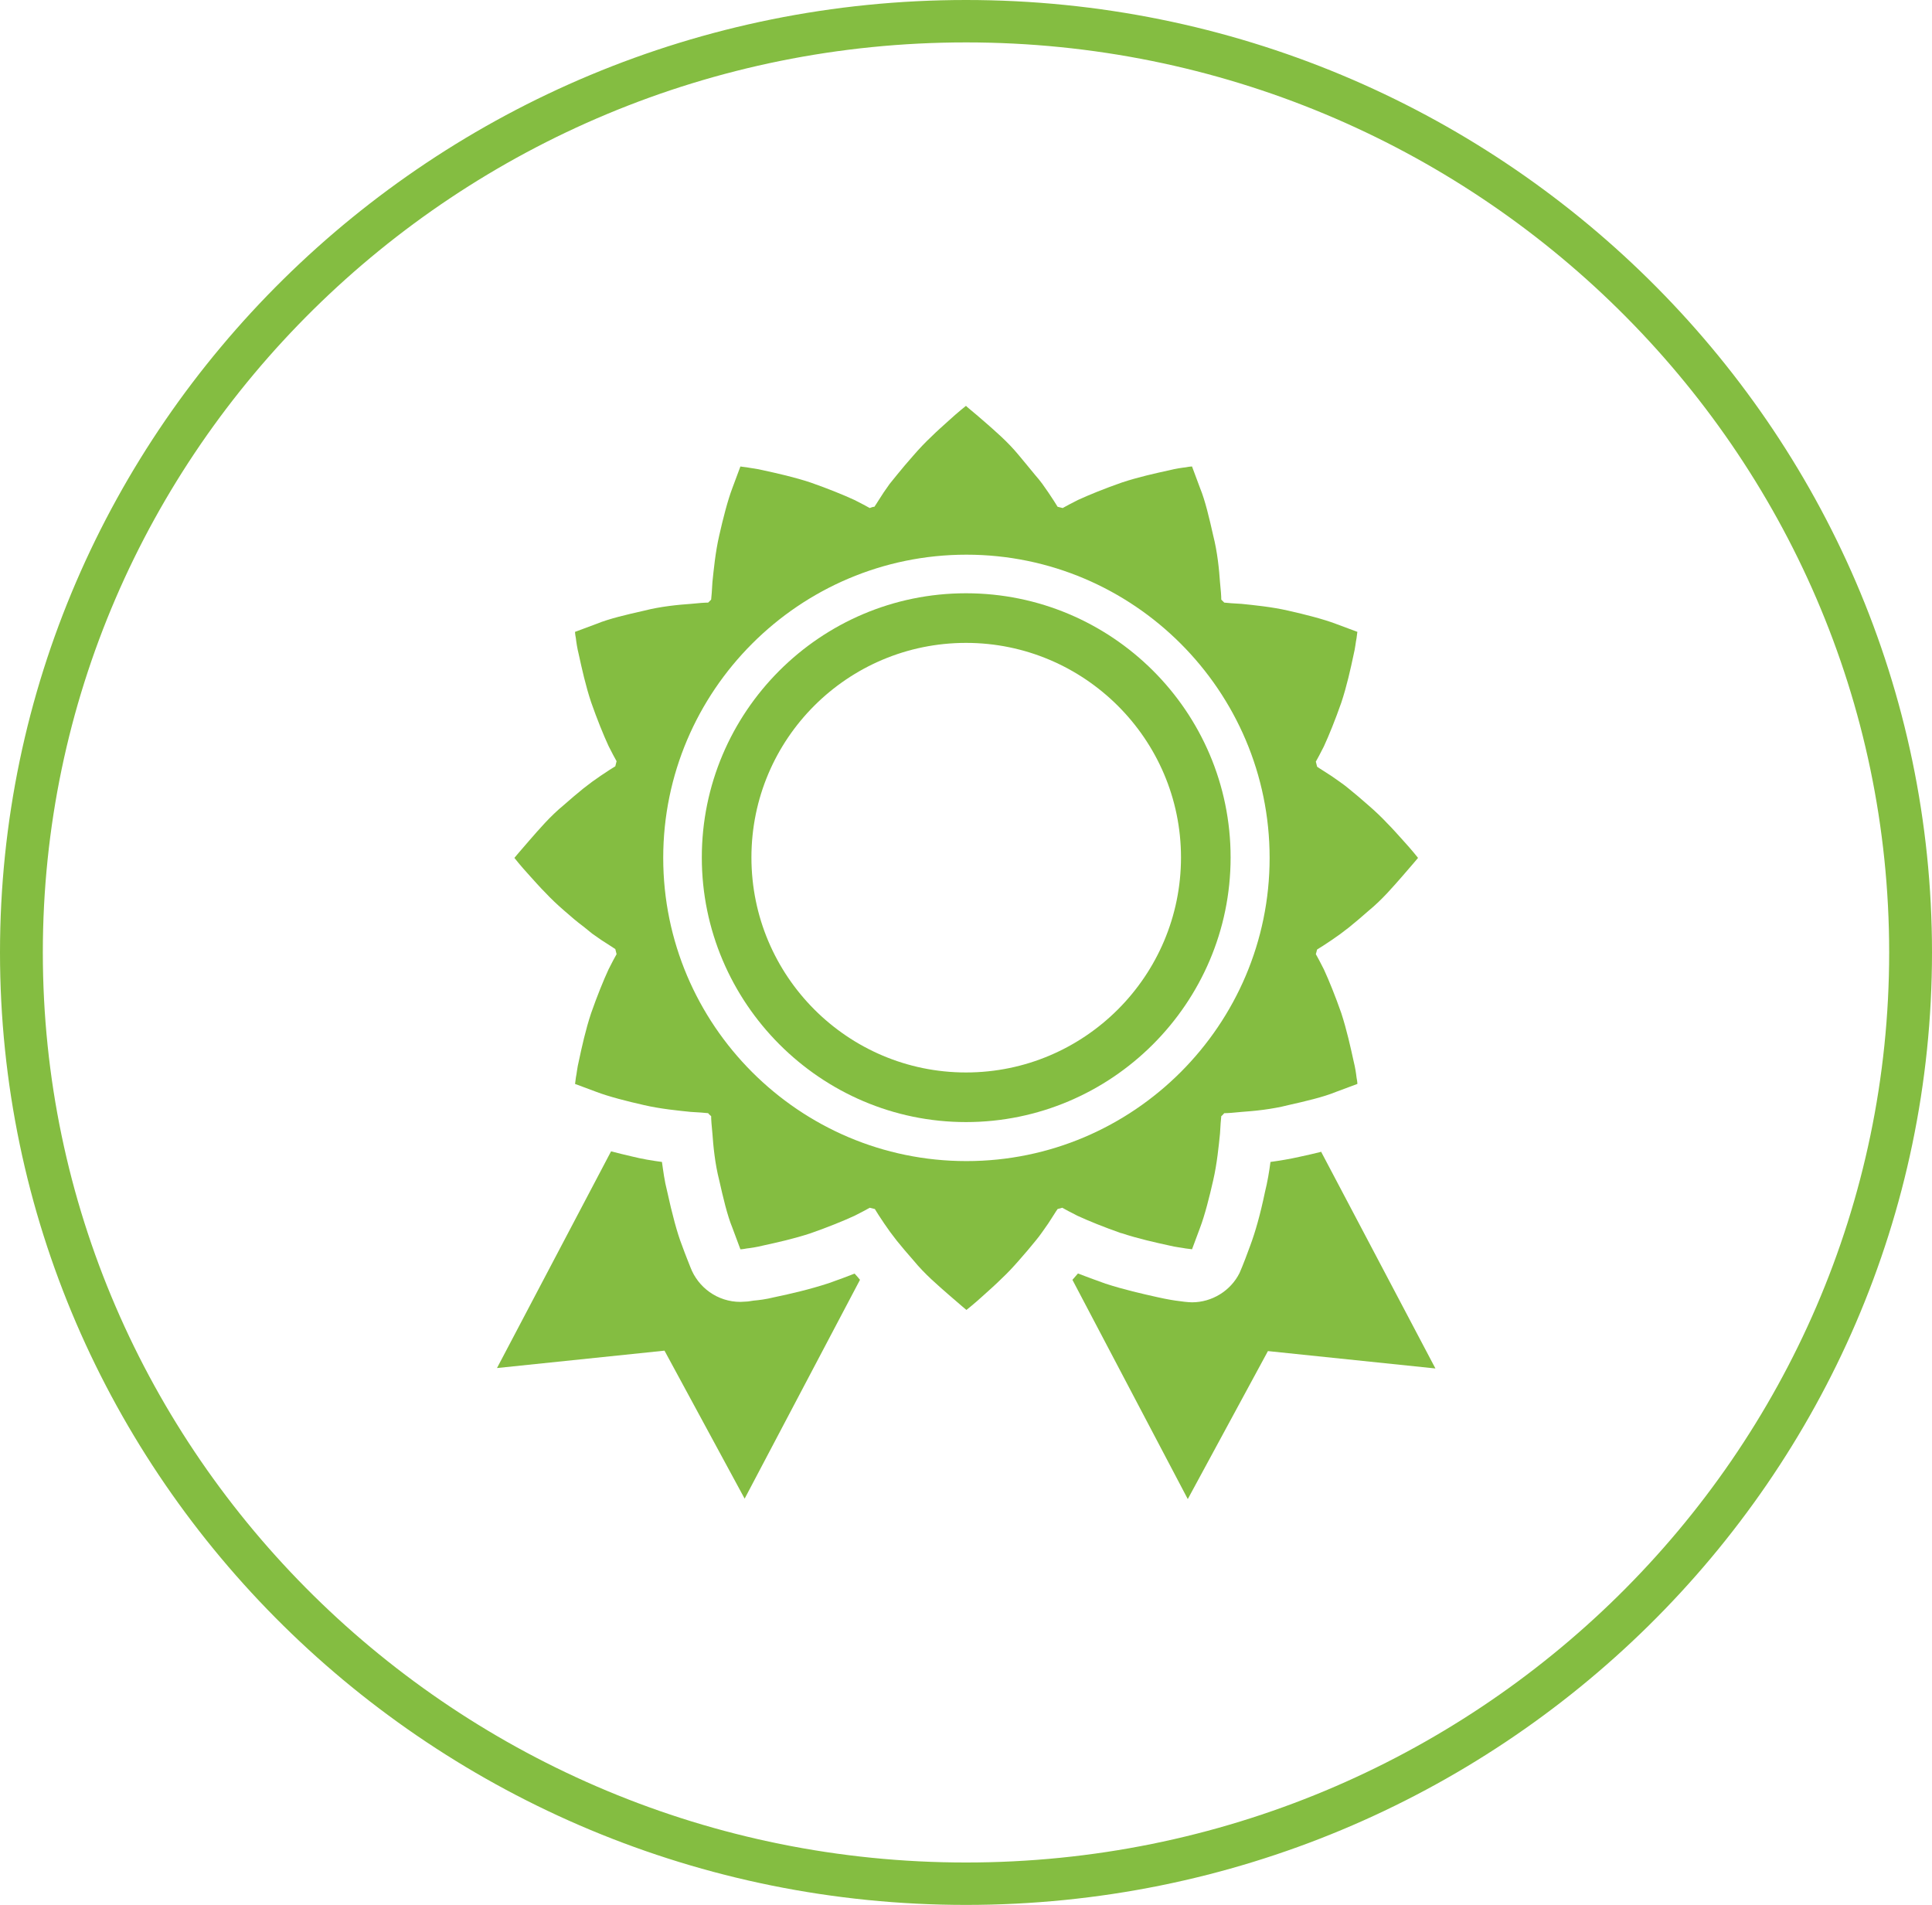
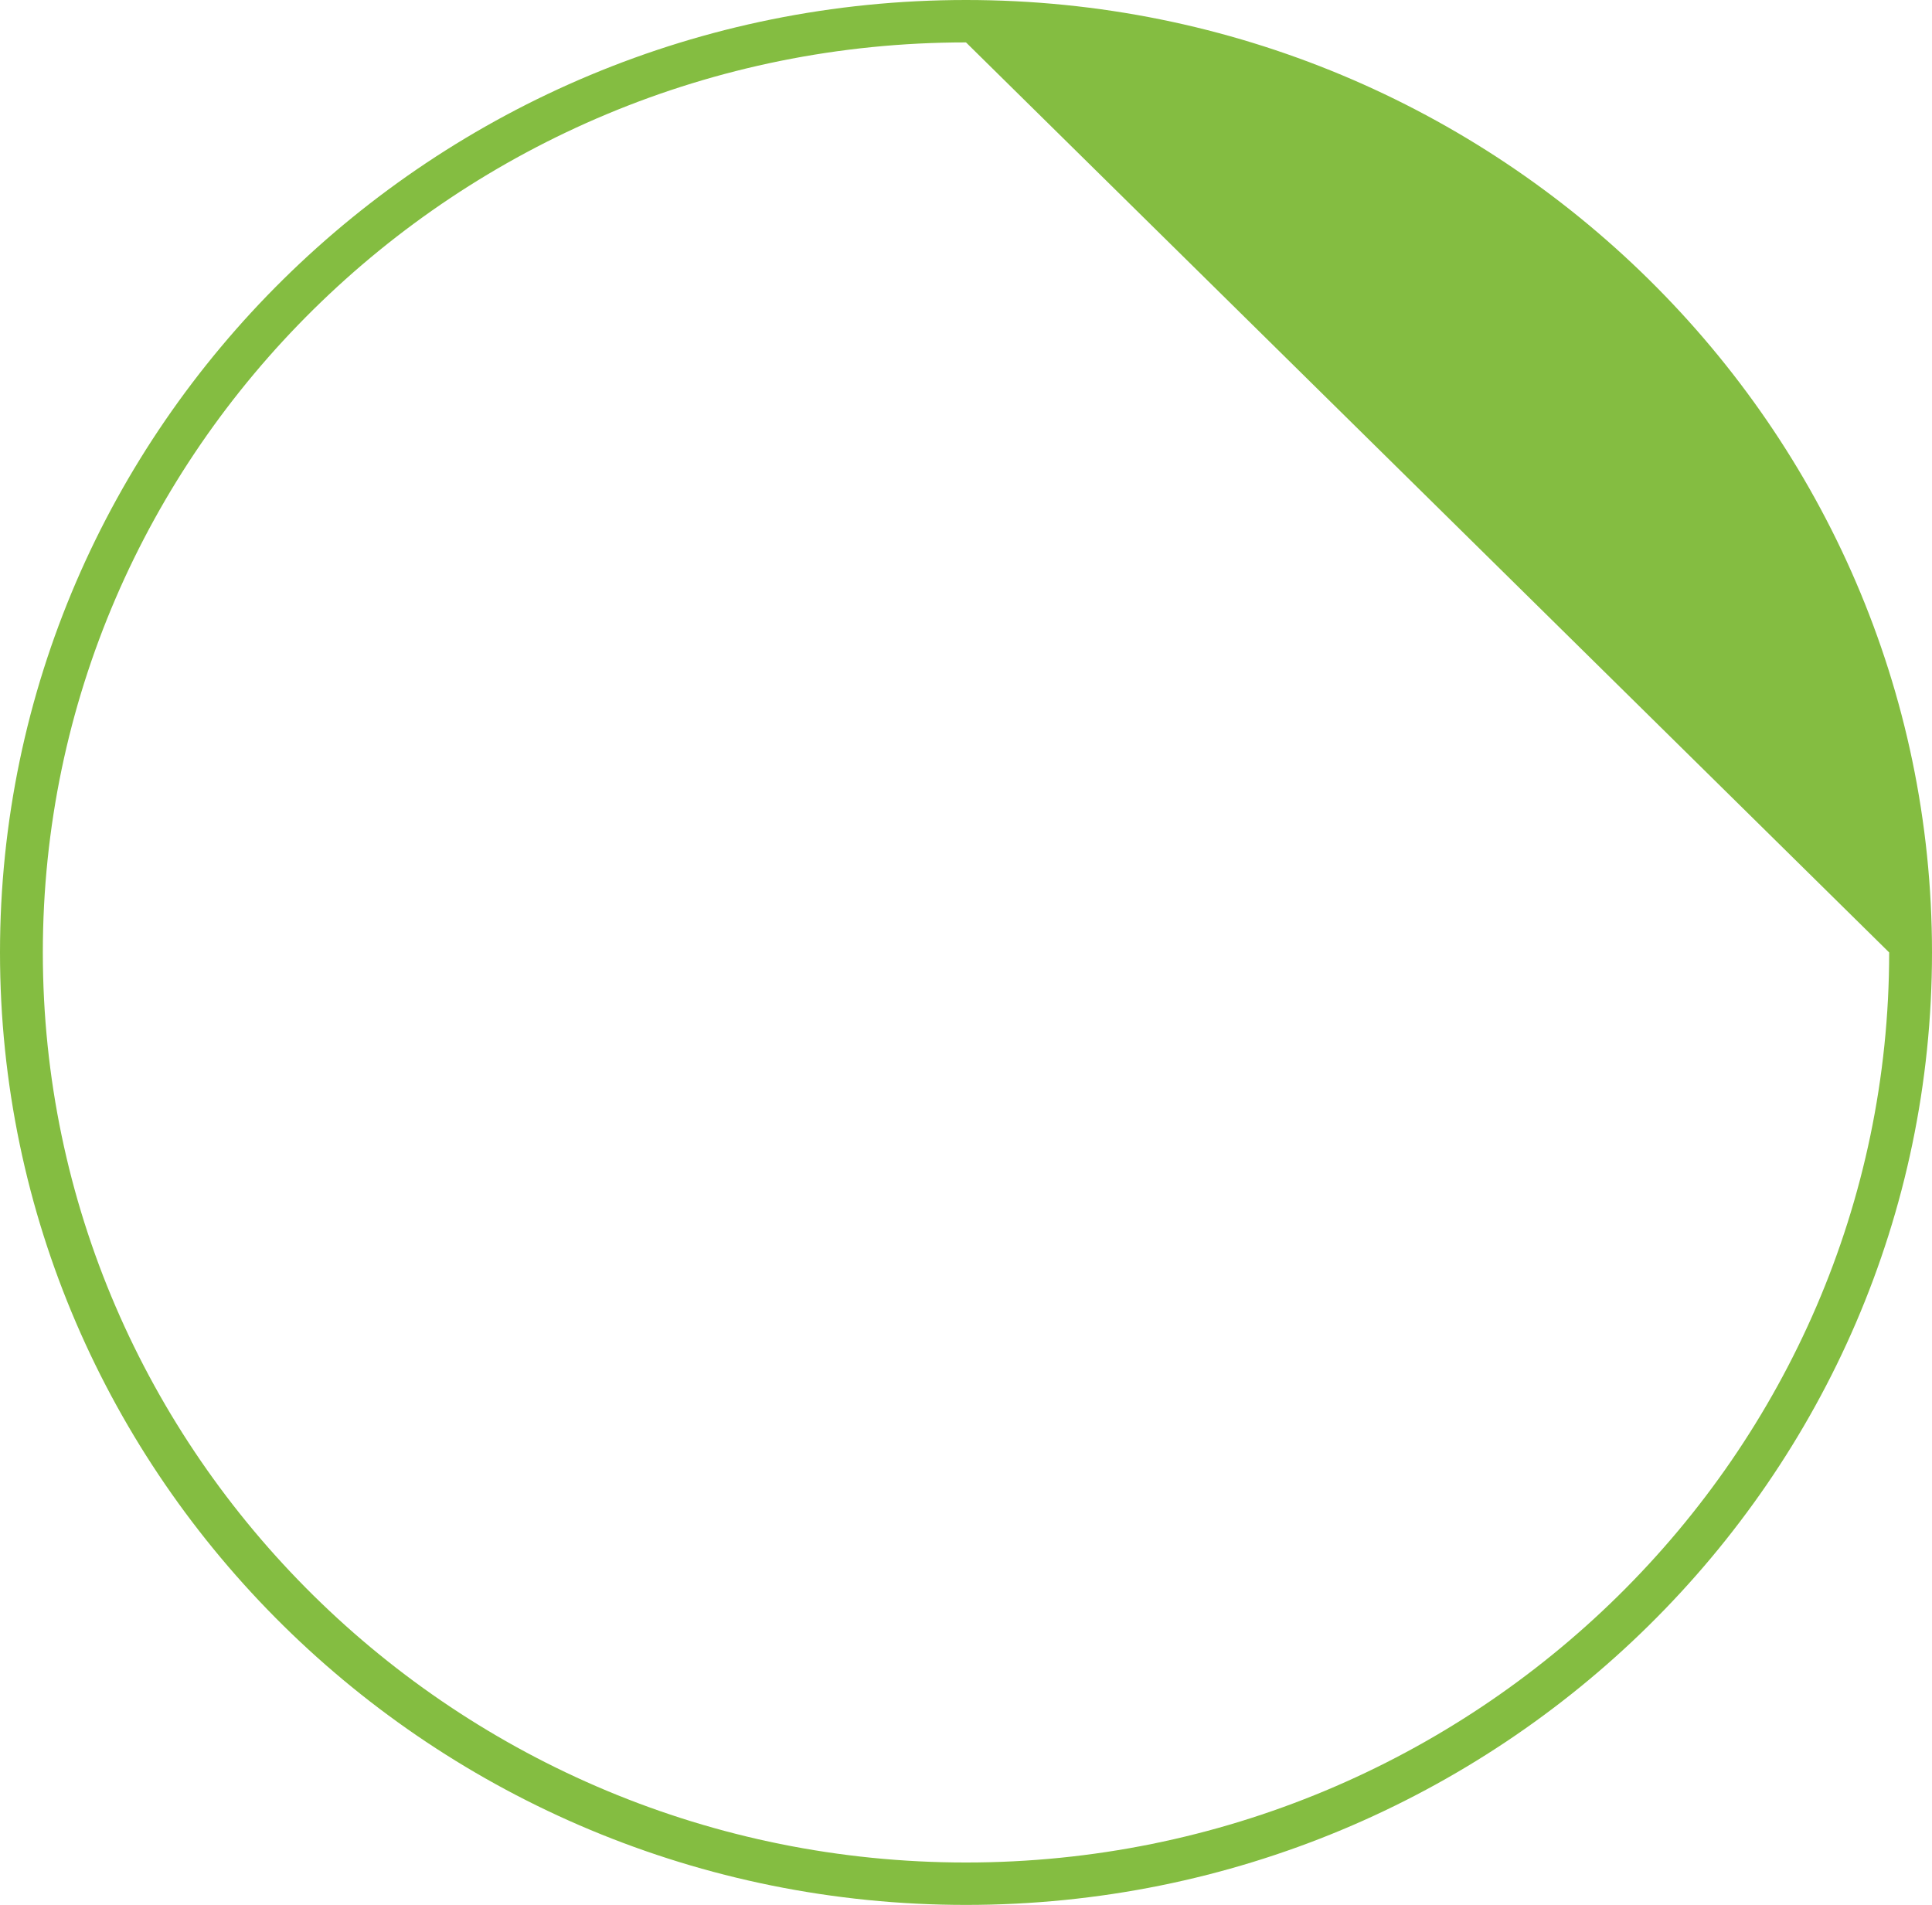
<svg xmlns="http://www.w3.org/2000/svg" id="Layer_2" data-name="Layer 2" viewBox="0 0 45.56 44.92">
  <defs>
    <style>
      .cls-1 {
        fill: #84bd41;
        stroke-width: 0px;
      }
    </style>
  </defs>
  <g id="Layer_1-2" data-name="Layer 1">
-     <path class="cls-1" d="m22.78,44.92C10.22,44.92,0,34.84,0,22.46S10.22,0,22.78,0s22.78,10.08,22.78,22.46-10.22,22.46-22.78,22.46Zm0-43.92C10.78,1,1.01,10.63,1.01,22.46s9.77,21.46,21.77,21.46,21.77-9.63,21.77-21.46S34.78,1,22.78,1Z" />
+     <path class="cls-1" d="m22.78,44.92C10.22,44.92,0,34.84,0,22.46S10.22,0,22.78,0s22.78,10.08,22.78,22.46-10.22,22.46-22.78,22.46Zm0-43.92C10.78,1,1.01,10.63,1.01,22.46s9.77,21.46,21.77,21.46,21.77-9.63,21.77-21.46Z" />
    <g>
-       <path class="cls-1" d="m31.16,27.16c-.16.04-.33.08-.52.12-.22.05-.46.09-.68.12-.03.23-.07.47-.13.71-.11.53-.23.95-.35,1.27-.03.09-.19.51-.25.64-.21.42-.65.69-1.12.69,0,0-.11,0-.31-.03-.09-.01-.28-.04-.5-.09-.36-.08-.8-.18-1.23-.32-.25-.09-.47-.17-.65-.24h0c-.04.05-.09.1-.13.15l2.72,5.17,1.89-3.49,3.95.41-2.69-5.1Z" />
-       <path class="cls-1" d="m20.16,30.03c-.18.07-.39.15-.62.23-.46.15-.9.25-1.28.33-.2.05-.37.07-.49.08l-.13.02c-.05,0-.12.01-.18.01-.54,0-1-.34-1.18-.82-.03-.08-.11-.27-.2-.52-.11-.28-.23-.73-.35-1.28-.06-.23-.09-.47-.12-.68-.23-.03-.47-.07-.71-.13-.17-.04-.34-.08-.49-.12l-2.69,5.11,3.95-.41,1.89,3.49,2.72-5.16s-.08-.1-.12-.14h-.01Z" />
-       <path class="cls-1" d="m22.78,13.99c-3.44,0-6.23,2.8-6.23,6.23s2.8,6.24,6.23,6.24,6.24-2.8,6.24-6.24-2.8-6.23-6.24-6.23Zm0,11.3c-2.79,0-5.06-2.27-5.06-5.07s2.27-5.06,5.06-5.06,5.07,2.27,5.07,5.06-2.27,5.07-5.07,5.07Z" />
-       <path class="cls-1" d="m26.45,29.08c.39.13.8.22,1.12.29.16.04.29.05.39.07.09.01.15.02.15.02h0s.08-.21.19-.51c.11-.29.22-.72.31-1.12.09-.39.13-.81.16-1.1.01-.18.02-.33.03-.41.03-.02.05-.05.07-.07.08,0,.22-.01.41-.03.29-.02.71-.06,1.1-.16.4-.09.83-.19,1.12-.31.3-.11.51-.19.51-.19,0,0,0-.05-.02-.15-.01-.09-.03-.23-.07-.39-.07-.32-.16-.73-.29-1.13-.14-.4-.29-.77-.41-1.03-.08-.16-.15-.29-.19-.36.01-.04.02-.08.03-.11.07-.04.19-.12.34-.22.06-.04.13-.09.2-.14.07-.05.14-.11.21-.16.15-.12.3-.25.46-.39.33-.27.59-.58.81-.83.21-.24.36-.42.36-.42,0,0-.14-.18-.36-.42-.11-.12-.23-.26-.37-.4-.13-.14-.29-.29-.44-.42-.16-.14-.31-.27-.46-.39-.07-.06-.14-.11-.21-.16-.07-.05-.14-.1-.2-.14-.15-.1-.27-.17-.34-.22-.01-.04-.02-.08-.03-.12.04-.07.11-.2.19-.36.12-.26.27-.63.41-1.03.13-.39.22-.8.29-1.13.04-.16.05-.3.07-.39.01-.09.02-.15.02-.15h0s-.21-.08-.51-.19c-.29-.11-.72-.22-1.12-.31-.39-.09-.81-.13-1.1-.16-.18-.01-.33-.02-.41-.03-.02-.02-.05-.05-.07-.07,0-.08-.01-.22-.03-.41-.02-.29-.06-.71-.16-1.1-.09-.4-.19-.83-.31-1.12-.11-.3-.19-.51-.19-.51,0,0-.05,0-.15.02-.09.01-.23.03-.39.07-.32.07-.73.16-1.12.29-.4.14-.77.29-1.03.41-.16.08-.29.15-.36.19-.04-.01-.08-.02-.12-.03-.04-.07-.12-.19-.22-.34-.04-.06-.09-.13-.14-.2-.05-.07-.11-.14-.17-.21-.12-.15-.25-.3-.38-.46-.27-.33-.58-.59-.83-.81-.24-.21-.42-.35-.42-.36h0s-.18.14-.42.36c-.12.11-.26.23-.4.37-.14.13-.29.29-.42.44-.14.16-.27.31-.39.46-.06.07-.11.14-.17.21-.05.07-.1.14-.14.2-.1.15-.17.27-.22.34-.04,0-.08.02-.11.03-.07-.04-.2-.11-.36-.19-.26-.12-.63-.27-1.03-.41-.39-.13-.8-.22-1.12-.29-.16-.04-.29-.05-.39-.07-.09-.01-.15-.02-.15-.02h0s0,0,0,0c0,0-.08.21-.19.51-.11.29-.22.72-.31,1.12-.09.39-.13.81-.16,1.1-.01.18-.02.33-.03.41-.03.03-.05.05-.07.07-.08,0-.22.01-.41.03-.29.02-.71.06-1.1.16-.4.09-.83.19-1.12.31-.3.11-.51.19-.51.19,0,0,0,.05.02.15.01.09.03.23.07.39.07.32.16.73.29,1.12.14.4.29.77.41,1.03.08.16.15.29.19.36-.01.04-.02.08-.03.12-.07.04-.19.12-.34.22-.06.04-.13.09-.2.14-.07.05-.14.11-.21.16-.15.12-.3.25-.46.39-.33.27-.59.58-.81.83-.21.24-.36.42-.36.42,0,0,.14.18.36.42.11.12.23.26.37.4.13.14.29.29.44.42.16.14.31.27.46.38.07.06.14.11.21.17.07.05.14.1.2.14.15.1.27.17.34.22.01.04.02.08.03.12-.04.07-.11.2-.19.36-.12.26-.27.63-.41,1.03-.13.39-.22.8-.29,1.13-.04.16-.05.3-.07.39-.01.09-.02.15-.02.15,0,0,.21.08.51.19.29.11.72.22,1.12.31.39.09.81.13,1.1.16.18.01.33.02.41.03.02.03.05.05.07.07,0,.08.01.22.03.41.02.29.06.71.16,1.1.09.4.19.83.31,1.12.11.3.19.51.19.51,0,0,.05,0,.15-.02.09-.01.23-.03.39-.07.32-.07.73-.16,1.12-.29.4-.14.77-.29,1.03-.41.16-.08.29-.15.36-.19.04.01.08.02.12.03.04.07.12.19.22.34.04.06.09.13.14.2.05.07.11.14.16.21.12.15.25.3.39.46.27.33.58.59.83.81.24.21.42.36.42.36,0,0,.18-.14.42-.36.12-.11.26-.23.4-.37.14-.13.29-.29.42-.44.14-.16.27-.31.39-.46.06-.07.11-.14.16-.21.05-.07.1-.14.14-.2.1-.15.17-.27.22-.34.04-.01.08-.02.11-.03.07.04.2.11.36.19.26.12.63.27,1.03.41Zm-3.66-1.7c-3.94,0-7.15-3.21-7.15-7.15s3.21-7.15,7.15-7.15,7.15,3.21,7.15,7.15-3.21,7.15-7.15,7.15Z" />
-     </g>
+       </g>
  </g>
</svg>